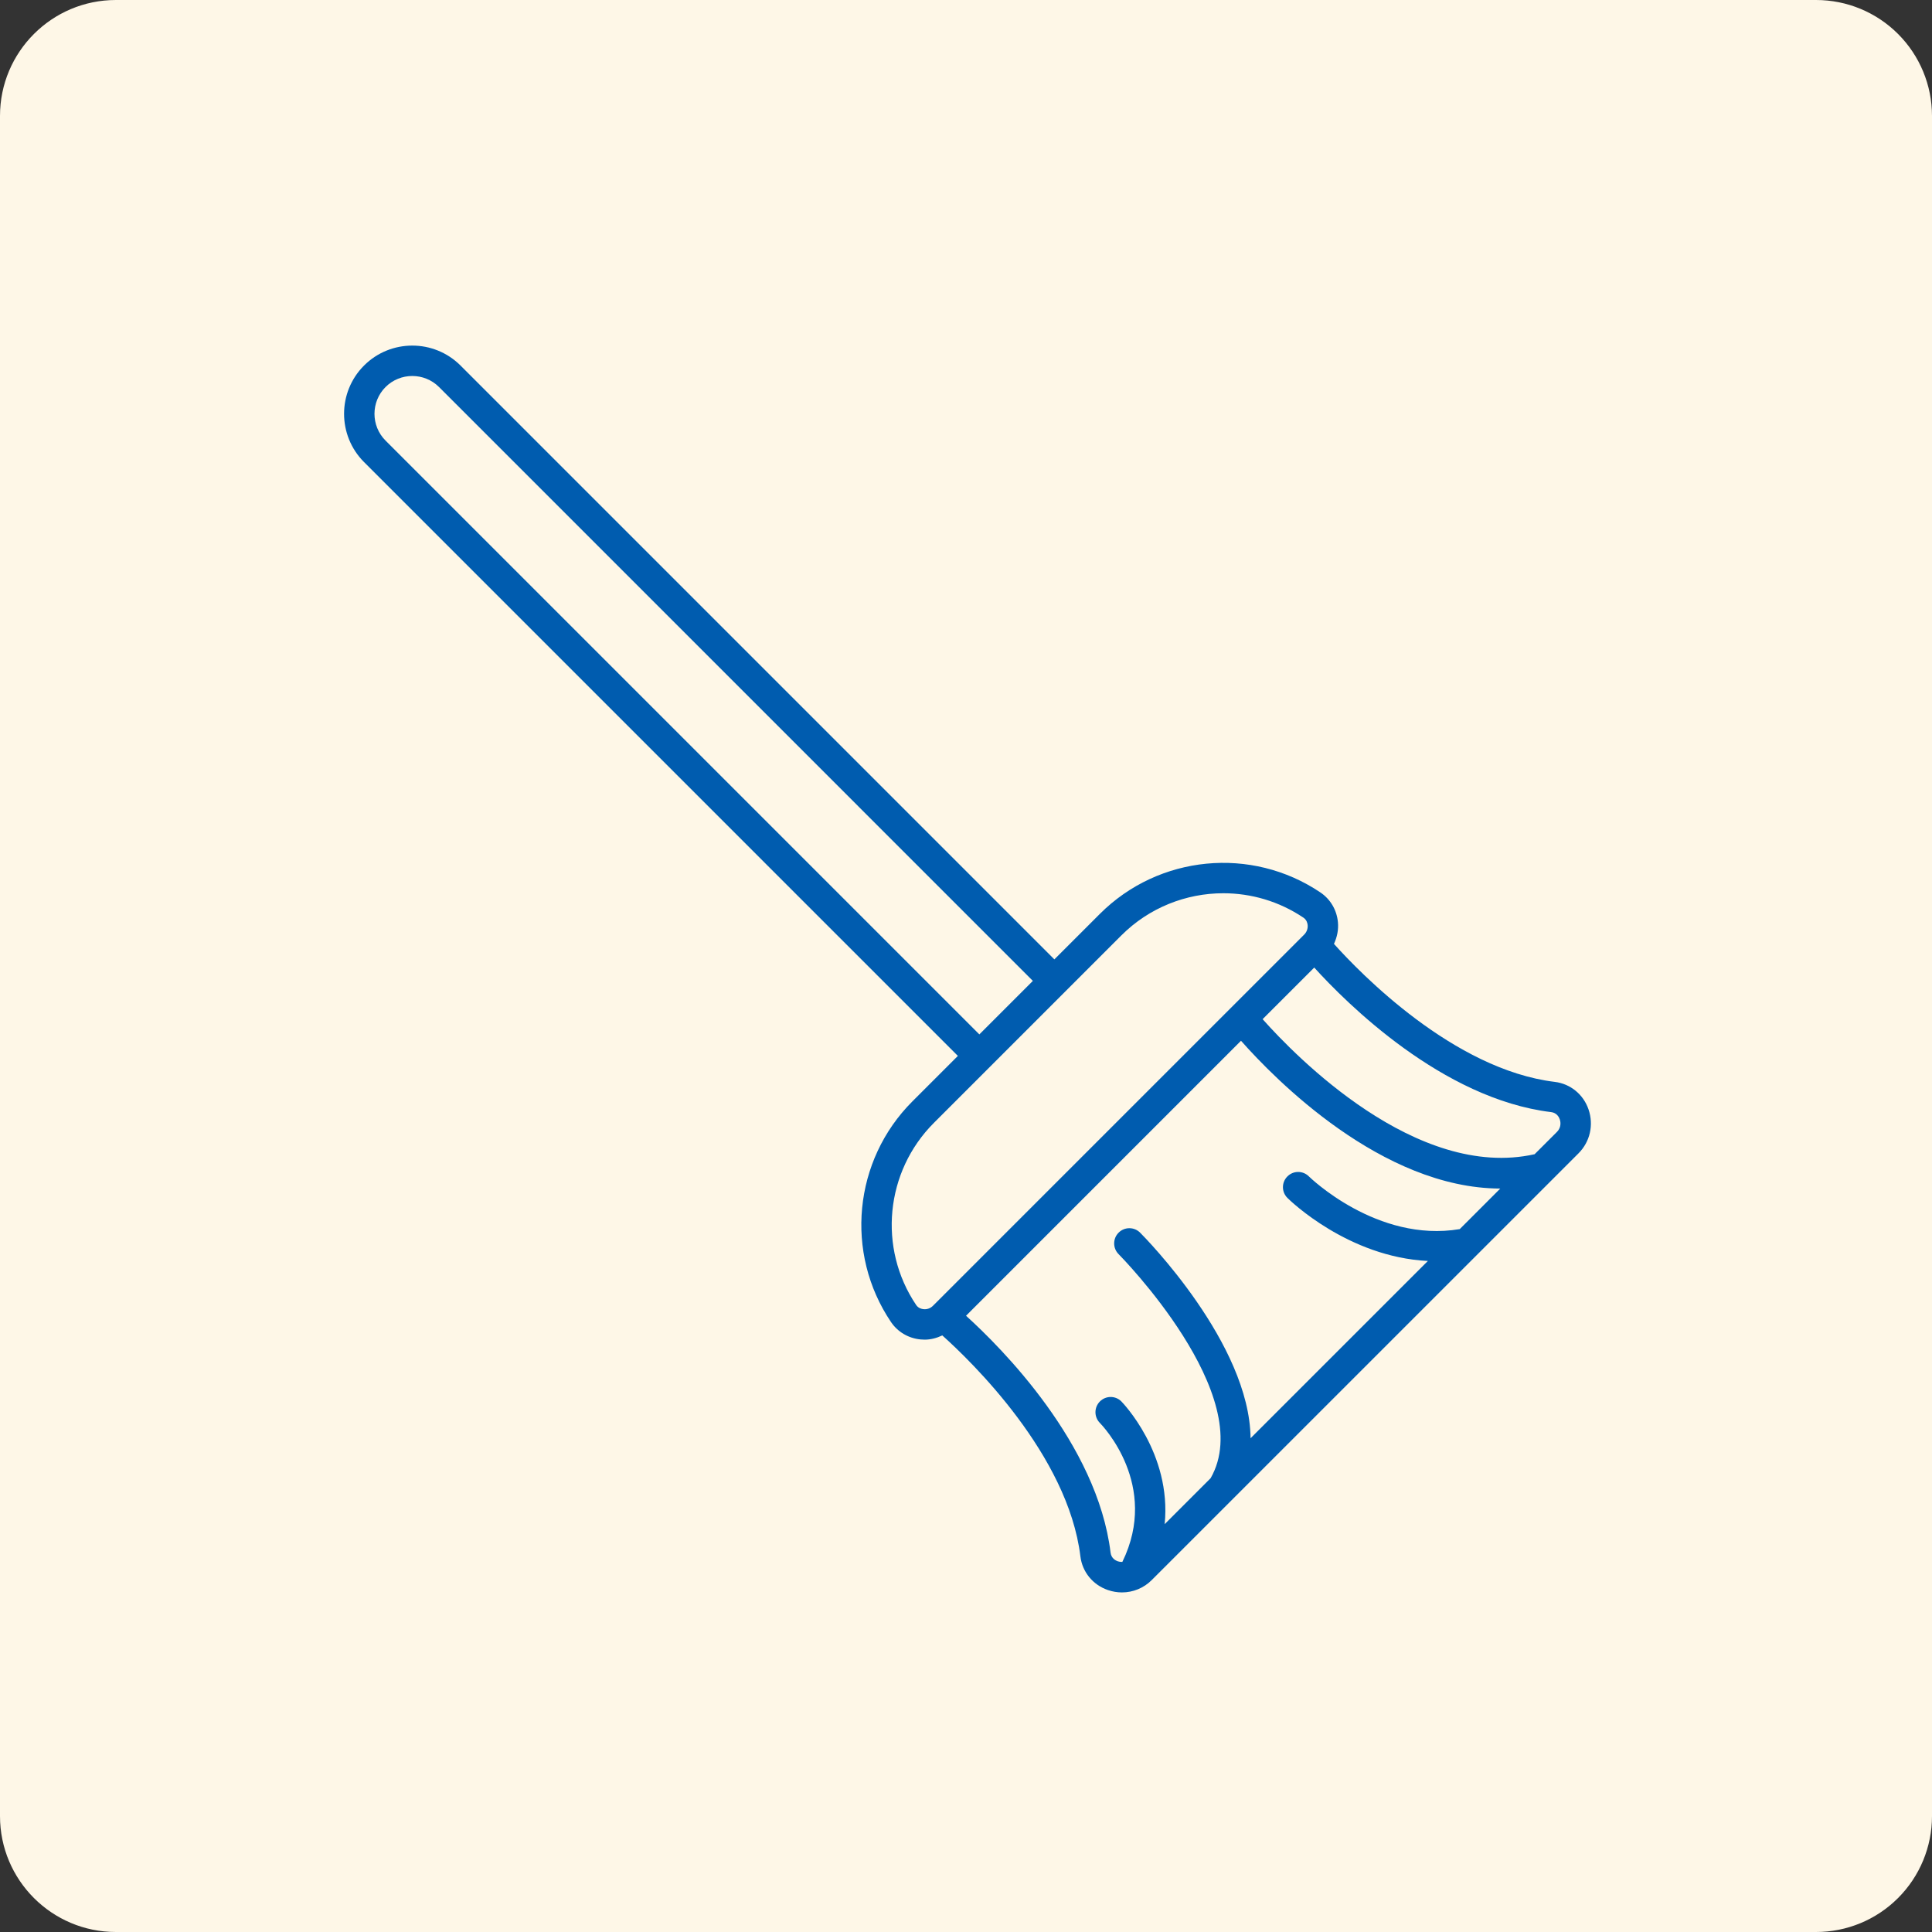
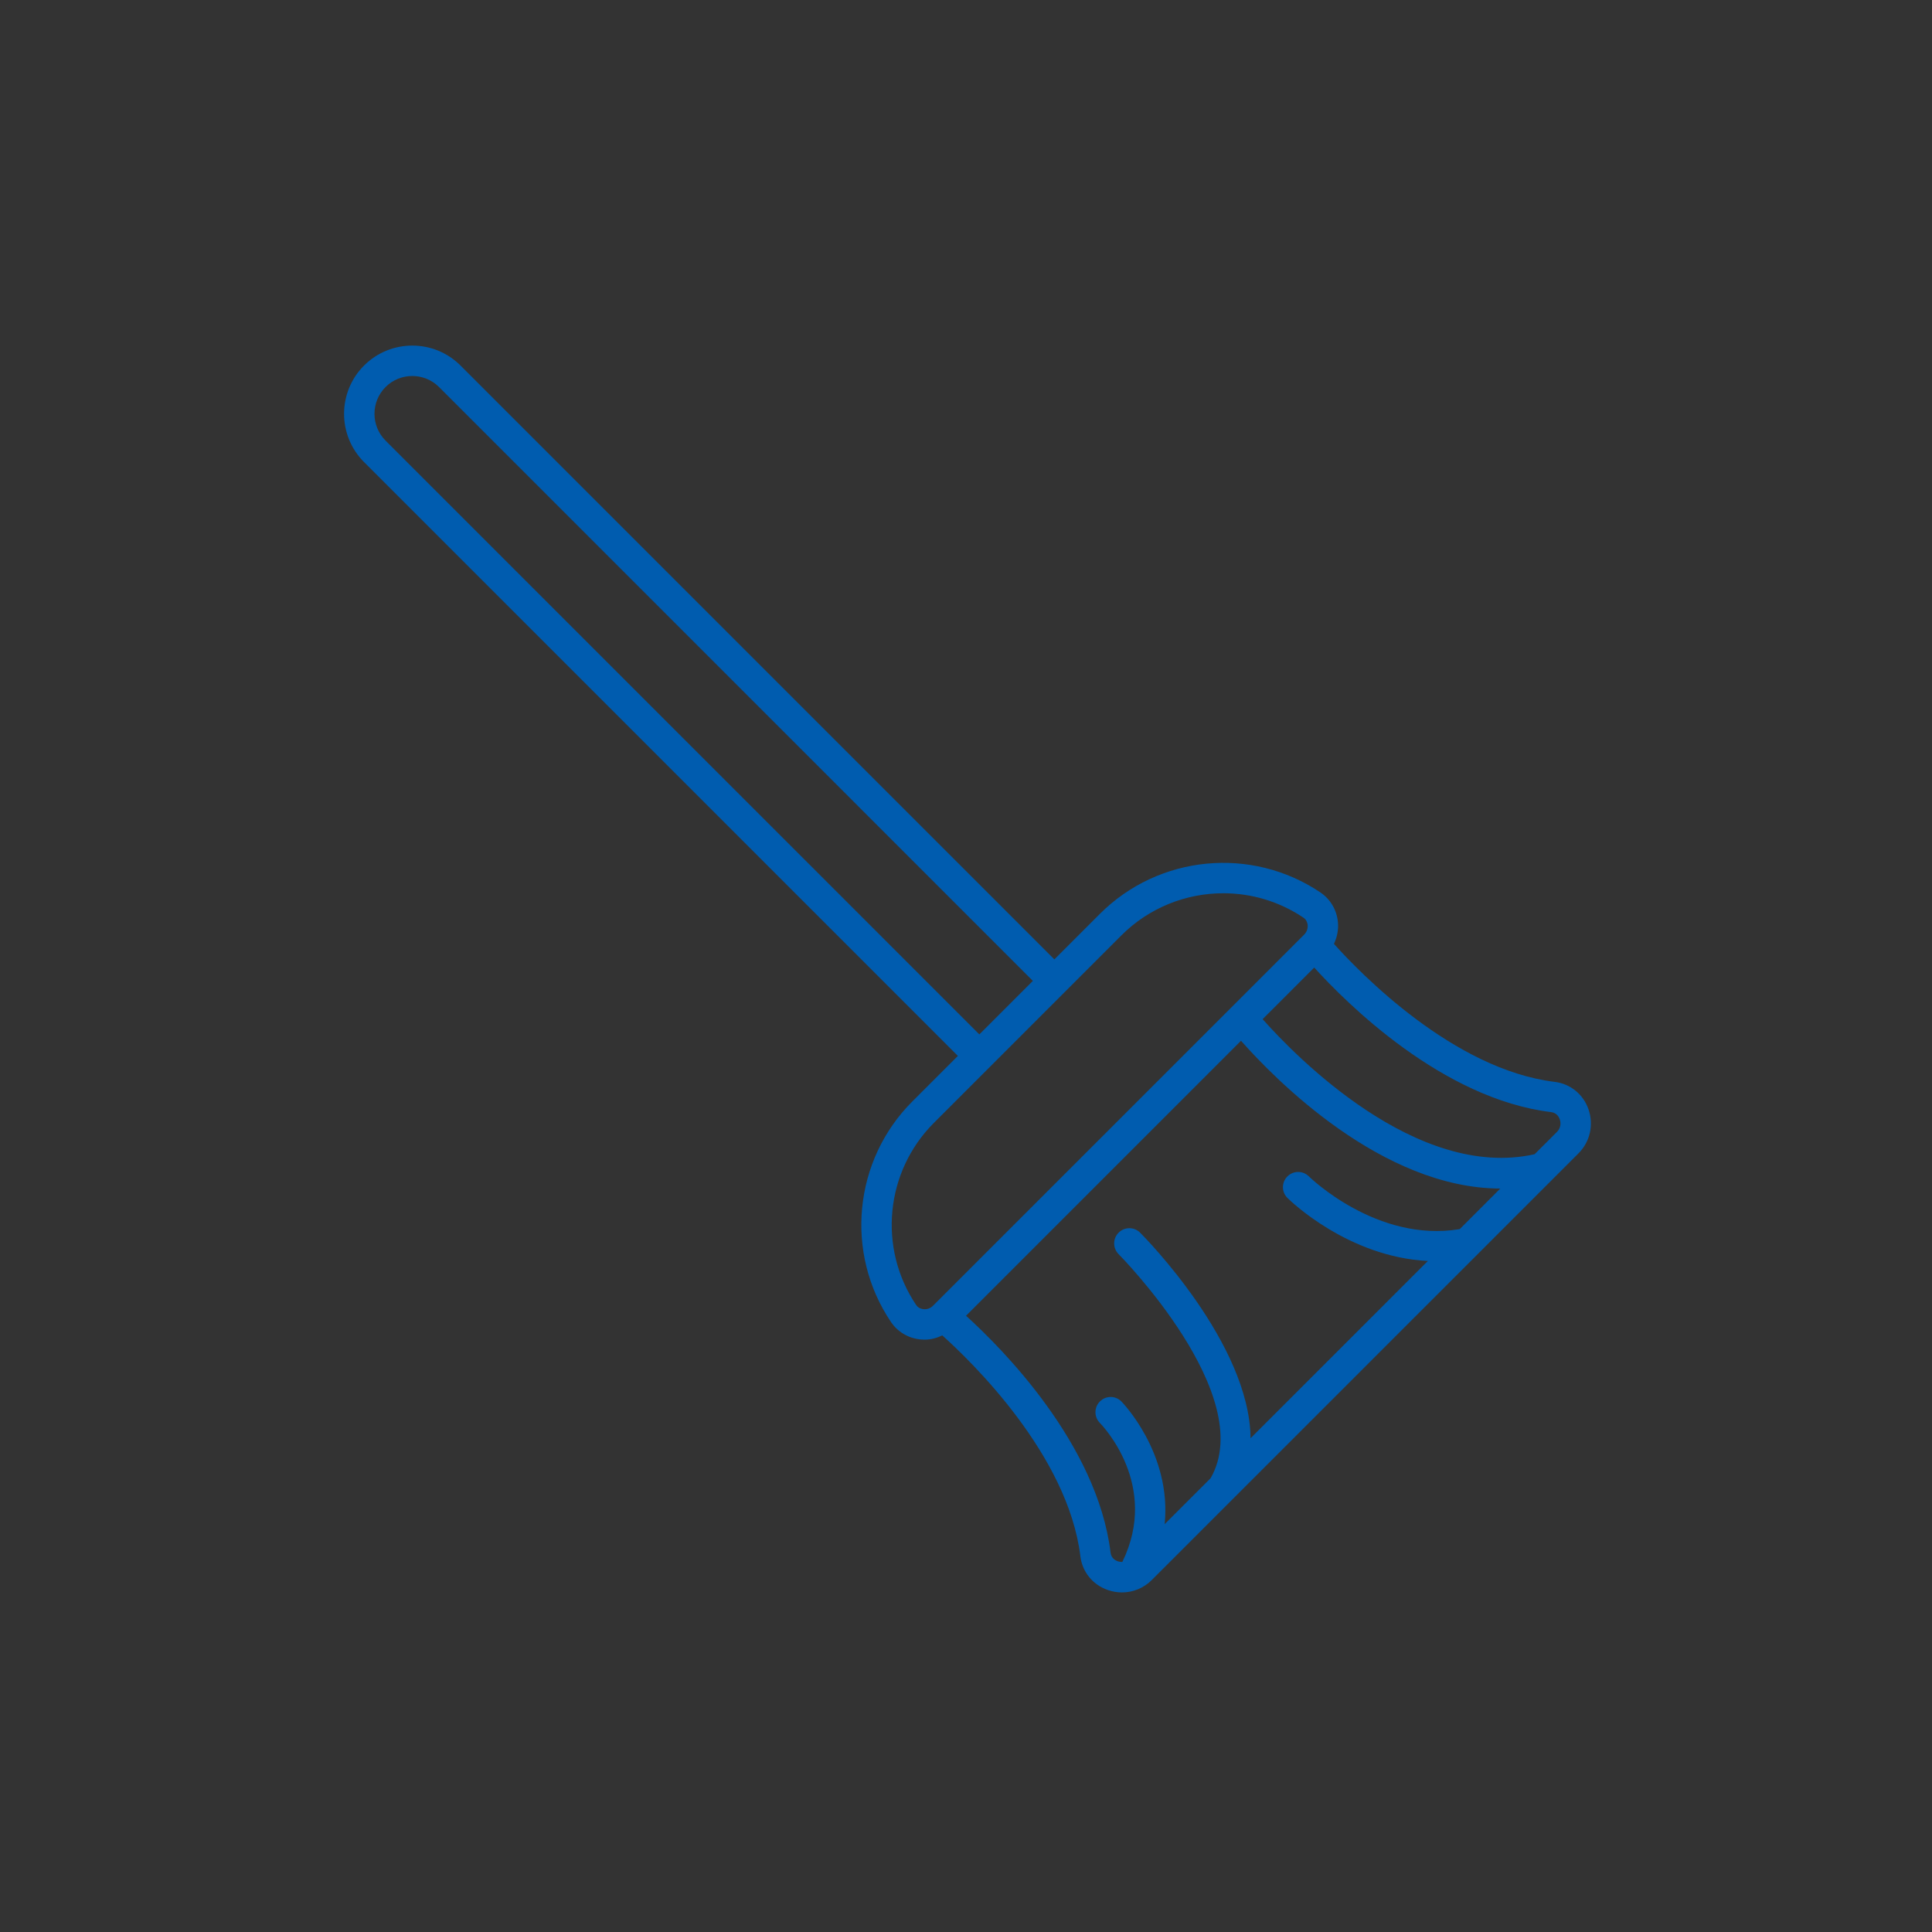
<svg xmlns="http://www.w3.org/2000/svg" width="400" zoomAndPan="magnify" viewBox="0 0 300 300" height="400" preserveAspectRatio="xMidYMid meet" version="1.0">
  <rect x="0" y="0" width="300" height="300" fill="#333333" stroke="none" />
  <defs>
    <clipPath id="324576c7b4">
      <path d="M 18 0 L 282 0 C 286.773 0 291.352 1.895 294.727 5.273 C 298.105 8.648 300 13.227 300 18 L 300 282 C 300 286.773 298.105 291.352 294.727 294.727 C 291.352 298.105 286.773 300 282 300 L 18 300 C 8.059 300 0 291.941 0 282 L 0 18 C 0 8.059 8.059 0 18 0 Z M 18 0 " clip-rule="nonzero" />
    </clipPath>
    <clipPath id="d709aa83e8">
      <path d="M 0 0 L 300 0 L 300 300 L 0 300 Z M 0 0 " clip-rule="nonzero" />
    </clipPath>
    <clipPath id="d05ff30f4c">
-       <path d="M 18 0 L 282 0 C 286.773 0 291.352 1.895 294.727 5.273 C 298.105 8.648 300 13.227 300 18 L 300 282 C 300 286.773 298.105 291.352 294.727 294.727 C 291.352 298.105 286.773 300 282 300 L 18 300 C 8.059 300 0 291.941 0 282 L 0 18 C 0 8.059 8.059 0 18 0 Z M 18 0 " clip-rule="nonzero" />
+       <path d="M 18 0 L 282 0 C 286.773 0 291.352 1.895 294.727 5.273 C 298.105 8.648 300 13.227 300 18 L 300 282 C 300 286.773 298.105 291.352 294.727 294.727 C 291.352 298.105 286.773 300 282 300 L 18 300 C 8.059 300 0 291.941 0 282 L 0 18 C 0 8.059 8.059 0 18 0 M 18 0 " clip-rule="nonzero" />
    </clipPath>
    <clipPath id="52468408b1">
-       <rect x="0" width="300" y="0" height="300" />
-     </clipPath>
+       </clipPath>
    <clipPath id="8a11aed658">
      <path d="M 52.484 52.484 L 247.484 52.484 L 247.484 247.484 L 52.484 247.484 Z M 52.484 52.484 " clip-rule="nonzero" />
    </clipPath>
    <clipPath id="63a714786c">
      <path d="M 1 1 L 195.484 1 L 195.484 195.484 L 1 195.484 Z M 1 1 " clip-rule="nonzero" />
    </clipPath>
    <clipPath id="cbffe4117b">
      <rect x="0" width="196" y="0" height="196" />
    </clipPath>
  </defs>
  <g clip-path="url(#324576c7b4)">
    <g transform="matrix(1, 0, 0, 1, 0, 0)">
      <g clip-path="url(#52468408b1)">
        <g clip-path="url(#d709aa83e8)">
          <g clip-path="url(#d05ff30f4c)">
            <rect x="-66" width="432" fill="#fef7e7" height="432" y="-66" fill-opacity="1" />
          </g>
        </g>
      </g>
    </g>
  </g>
  <g clip-path="url(#8a11aed658)">
    <g transform="matrix(1, 0, 0, 1, 52, 52)">
      <g clip-path="url(#cbffe4117b)">
        <g clip-path="url(#63a714786c)">
          <path fill="#005caf" d="M 4.527 4.762 C 8.652 0.637 15.375 0.625 19.512 4.762 L 111.723 96.973 L 118.789 89.906 C 127.934 80.762 142.34 79.371 153.043 86.586 C 154.582 87.625 155.57 89.293 155.75 91.176 C 155.867 92.363 155.625 93.516 155.137 94.566 C 159.141 99.035 173.676 114.086 189.43 115.996 C 191.852 116.293 193.859 117.93 194.664 120.262 C 195.5 122.684 194.898 125.301 193.105 127.094 L 126.852 193.34 C 125.598 194.602 123.934 195.27 122.219 195.27 C 121.492 195.27 120.746 195.148 120.027 194.898 C 117.691 194.094 116.055 192.09 115.762 189.664 C 113.848 173.902 98.777 159.359 94.32 155.363 C 93.461 155.766 92.543 156.02 91.582 156.02 C 91.367 156.02 91.156 156.008 90.945 155.988 C 89.062 155.809 87.387 154.82 86.352 153.281 C 79.129 142.574 80.527 128.168 89.672 119.027 L 96.738 111.961 L 4.527 19.75 C 0.395 15.617 0.395 8.895 4.527 4.762 Z M 189.766 123.754 C 190.527 122.992 190.293 122.07 190.199 121.805 C 190.094 121.504 189.758 120.797 188.859 120.688 C 171.934 118.633 157.016 103.699 152.074 98.242 L 144.059 106.254 C 149.156 111.992 167.961 131.32 186.293 127.227 L 189.77 123.754 Z M 120.449 189.098 C 120.559 189.996 121.27 190.332 121.57 190.438 C 121.691 190.477 121.957 190.543 122.277 190.535 C 128.109 178.617 119.168 169.34 118.785 168.949 C 117.871 168.023 117.875 166.531 118.797 165.613 C 119.719 164.695 121.203 164.691 122.125 165.613 C 122.223 165.711 129.961 173.629 128.848 184.672 L 135.98 177.539 C 143.375 164.707 121.918 142.965 121.699 142.746 C 120.777 141.824 120.777 140.328 121.699 139.406 C 122.621 138.484 124.113 138.484 125.035 139.406 C 125.867 140.238 142.035 156.648 142.188 171.328 L 169.719 143.801 C 157.363 143.199 148.34 134.449 147.906 134.008 C 146.984 133.09 146.984 131.598 147.906 130.676 C 148.828 129.75 150.316 129.75 151.238 130.668 C 151.344 130.773 161.824 141.016 174.668 138.855 L 180.961 132.559 C 162.539 132.508 145.934 115.527 140.703 109.609 L 98.004 152.309 C 103.465 157.254 118.391 172.172 120.449 189.094 Z M 93.012 122.363 C 85.461 129.914 84.305 141.805 90.262 150.641 C 90.602 151.141 91.121 151.262 91.395 151.285 C 91.945 151.355 92.5 151.141 92.875 150.758 L 150.523 93.113 C 150.906 92.73 151.105 92.176 151.051 91.633 C 151.023 91.355 150.902 90.84 150.406 90.5 C 146.617 87.949 142.277 86.703 137.957 86.703 C 132.184 86.703 126.445 88.93 122.129 93.246 Z M 7.863 16.41 L 100.074 108.621 L 108.383 100.312 L 16.176 8.102 C 13.887 5.812 10.152 5.812 7.863 8.102 C 5.578 10.395 5.578 14.121 7.863 16.41 Z M 7.863 16.41 " fill-opacity="1" fill-rule="nonzero" />
        </g>
      </g>
    </g>
  </g>
</svg>